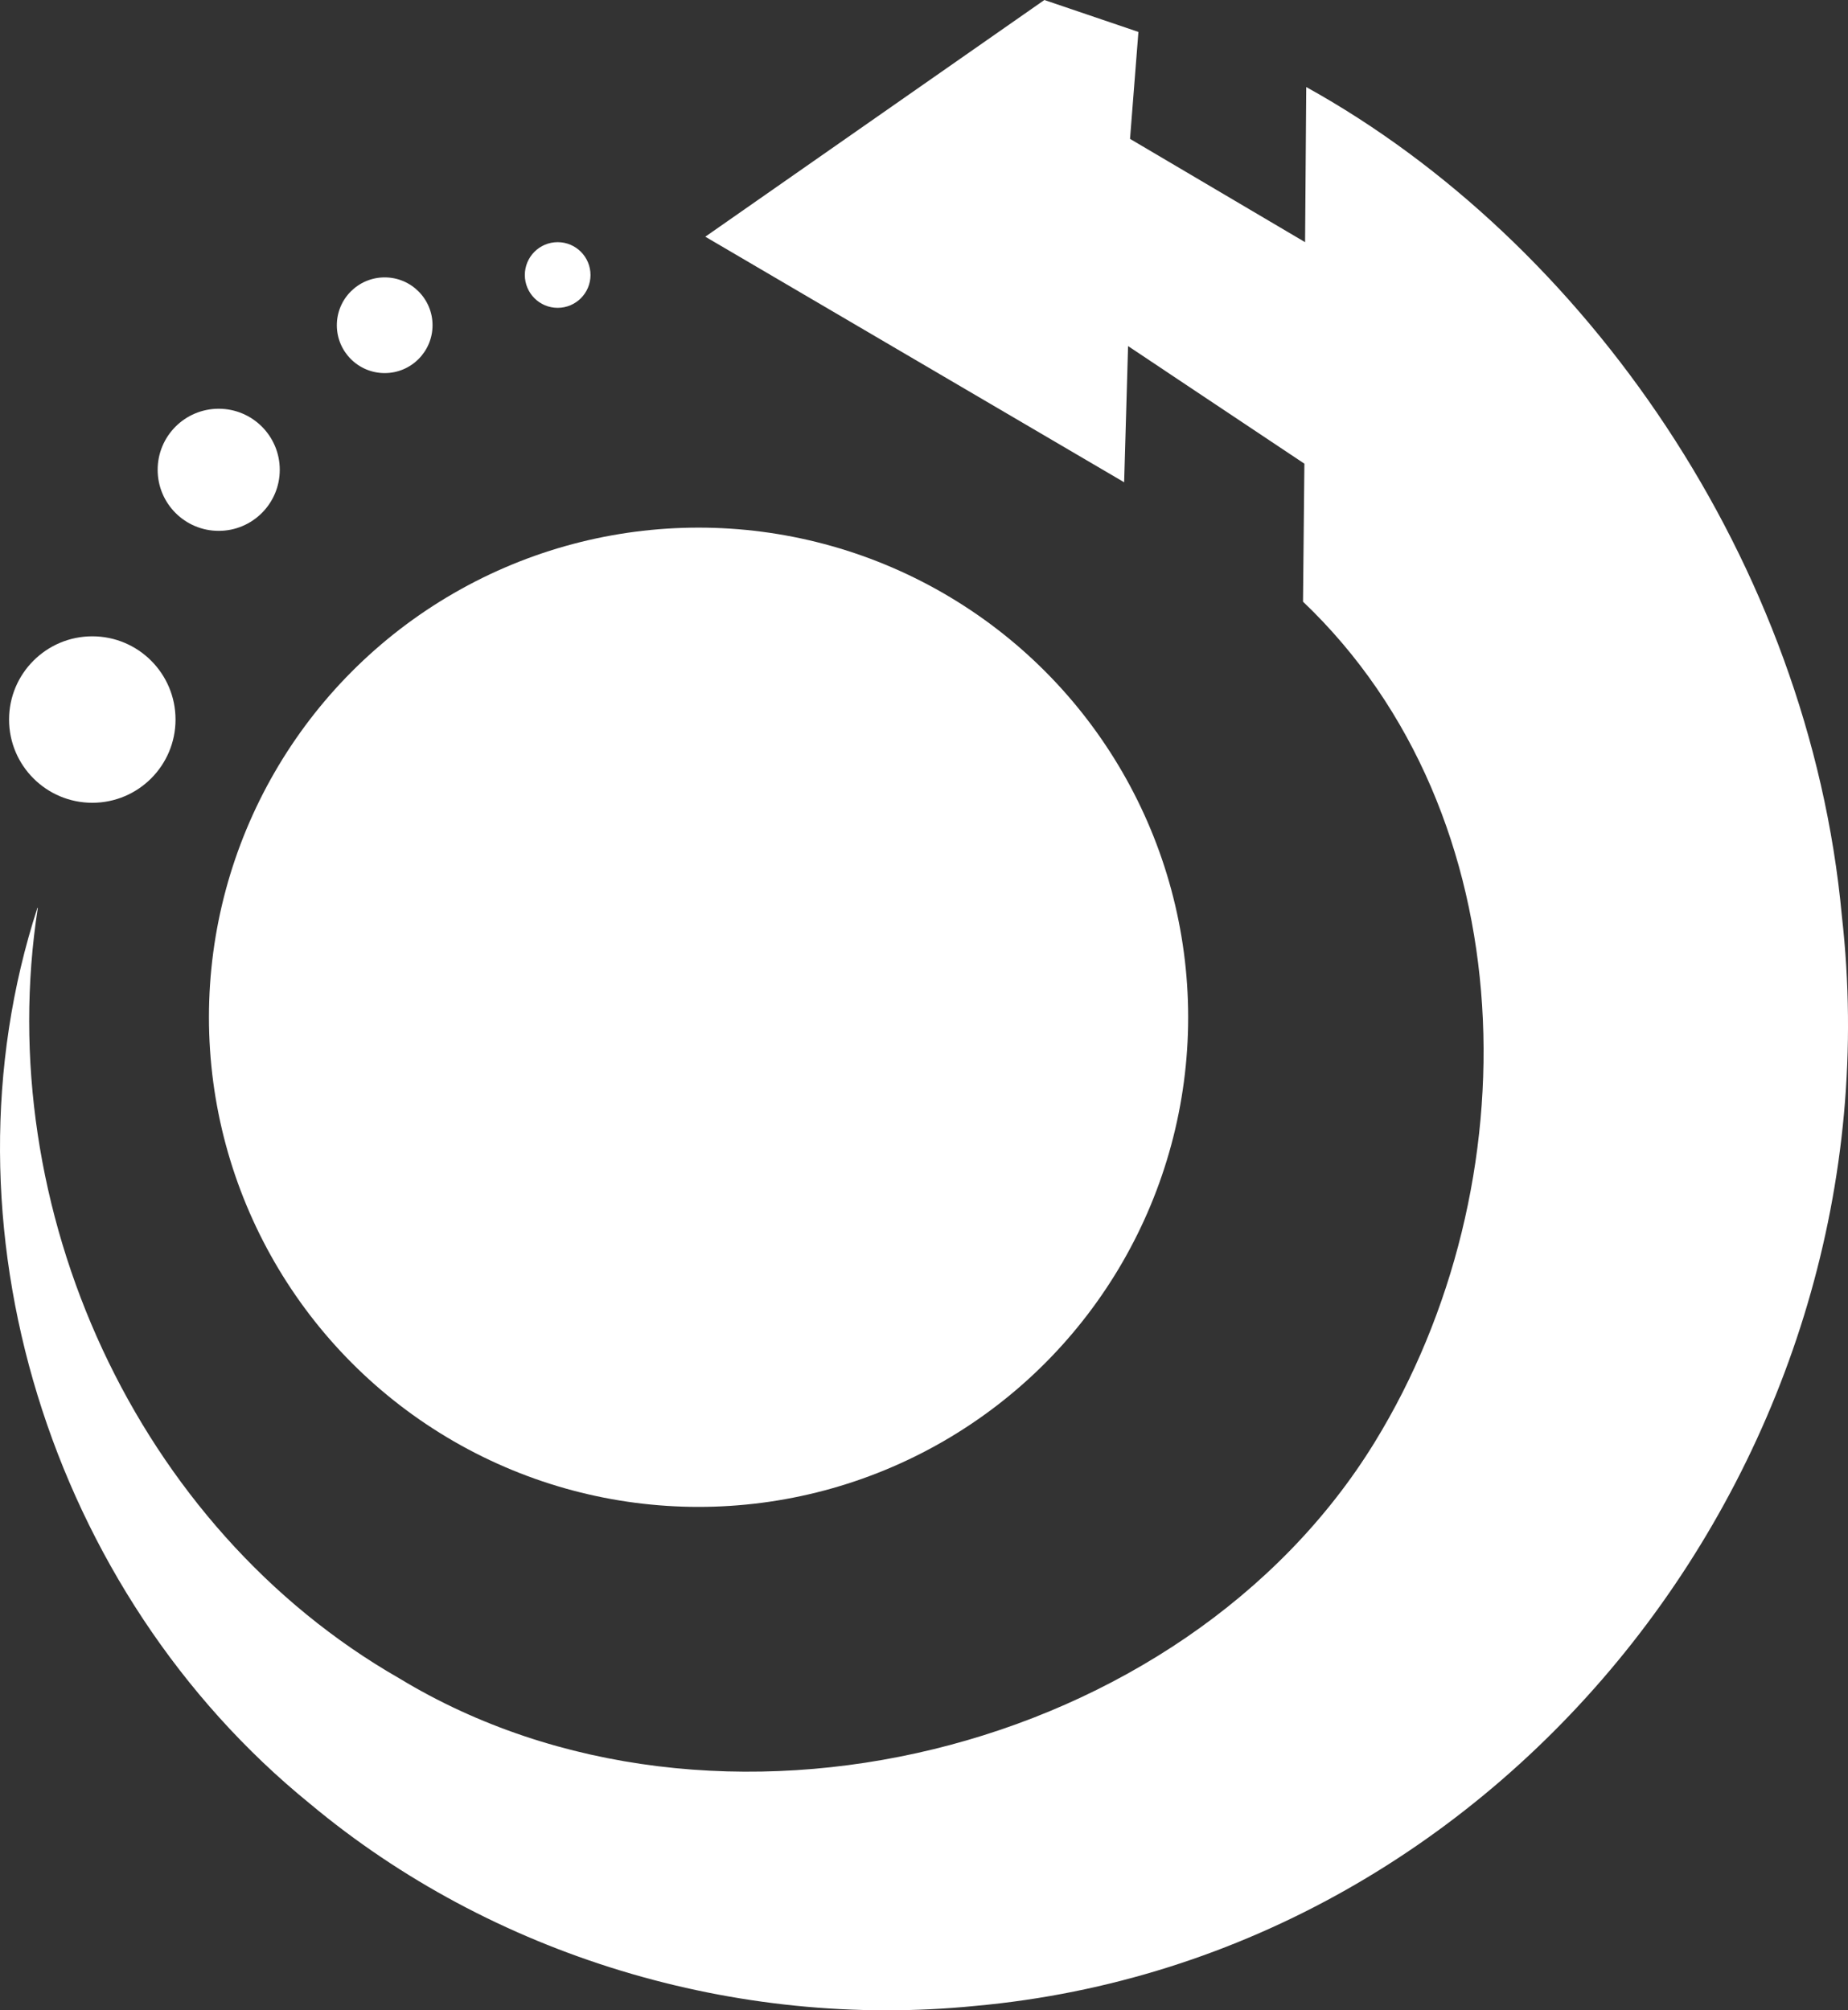
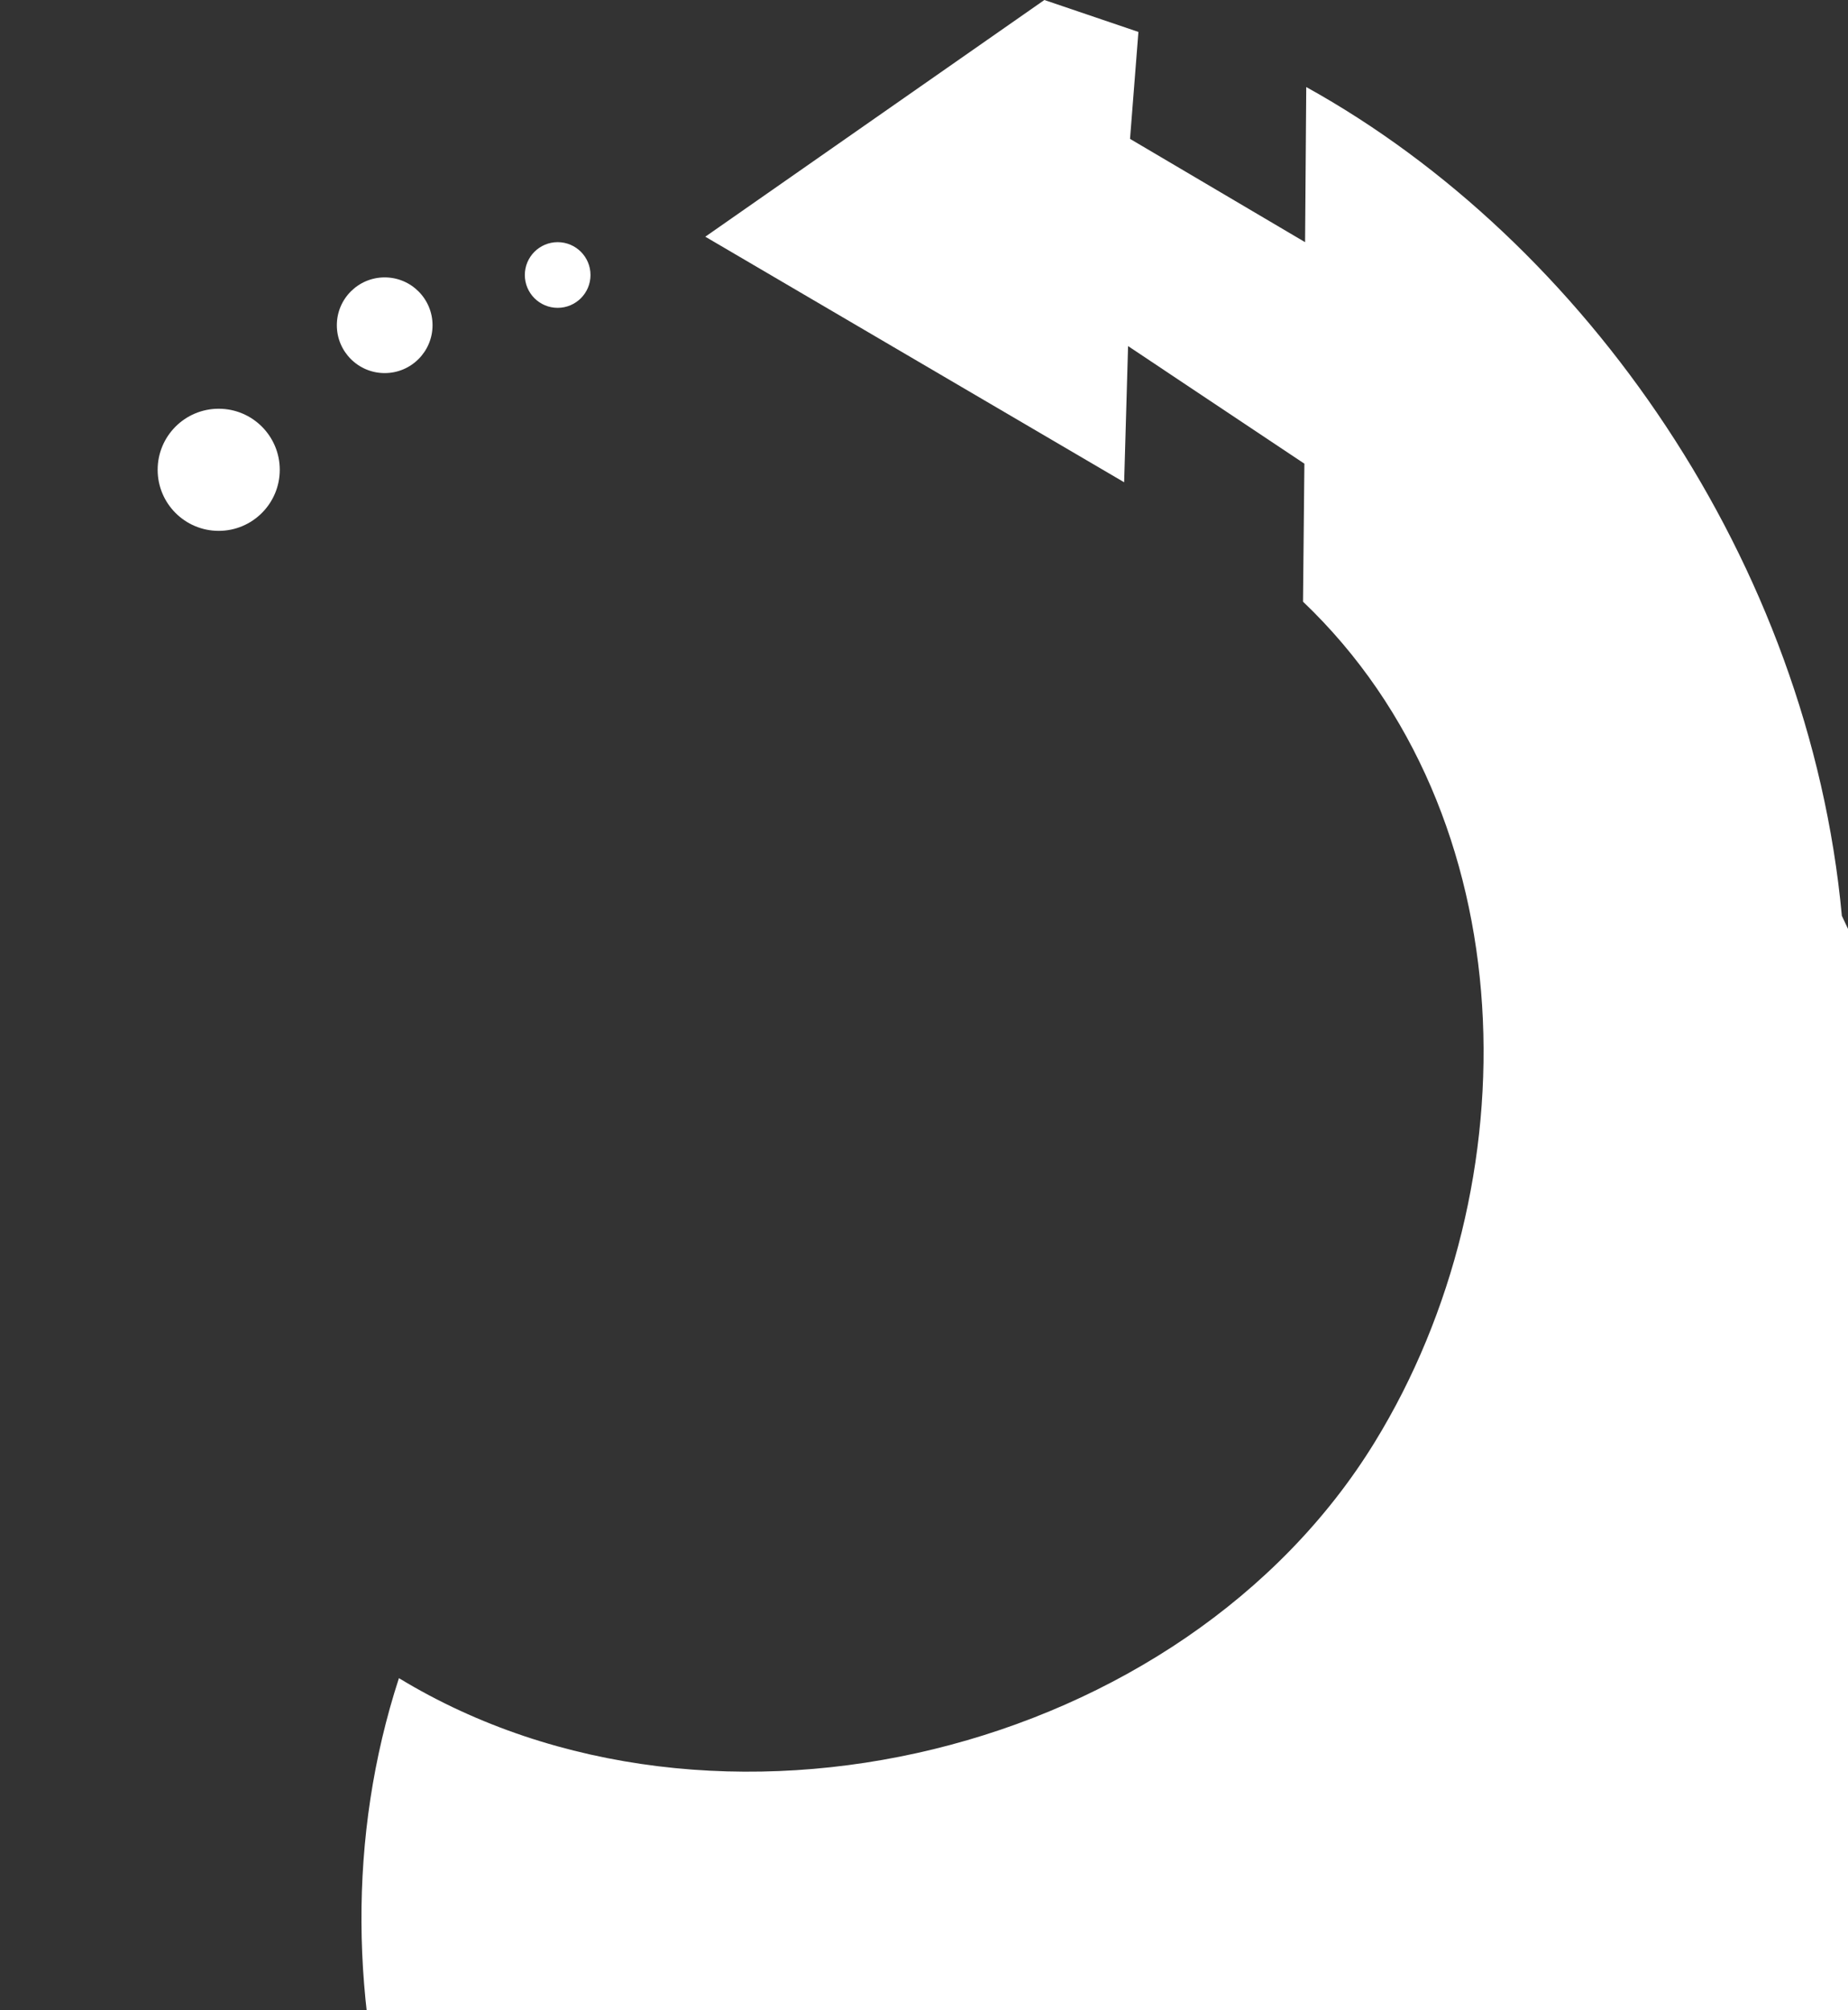
<svg xmlns="http://www.w3.org/2000/svg" id="Layer_1" viewBox="0 0 348.38 378.96">
  <rect x="0" y="0" width="348.38" height="378.96" fill="#333333" stroke="none" />
-   <circle cx="131.69" cy="191.76" r="92.3" style="fill:#fff;" />
-   <circle cx="17.4" cy="135.64" r="15.69" style="fill:#fff;" />
  <circle cx="41.23" cy="88.56" r="11.51" style="fill:#fff;" />
  <circle cx="72.52" cy="61.31" r="9.02" style="fill:#fff;" />
  <circle cx="105.13" cy="51.84" r="6.19" style="fill:#fff;" />
-   <path d="M347.22,172.63c-6.16-66.59-48.38-127.1-100.97-156.22l-.22,29.24-33-19.47,1.58-20.16-17.73-6.02-63.92,44.62,78.96,46.29.74-25.67,33.24,22.17-.26,26.01c42.25,40.25,43.28,109.97,13.52,158.44-36.1,58.8-124.31,80.68-183.89,44.52C25.74,288.02-1.66,227.83,7.13,171.14l-.07-.02c-19.41,59.69,2.34,129.07,51.34,168.87,34.28,28.67,80.37,42.63,125.43,38.14,101.22-9.16,174.78-104.94,163.39-205.5Z" style="fill:#fff;" />
+   <path d="M347.22,172.63c-6.16-66.59-48.38-127.1-100.97-156.22l-.22,29.24-33-19.47,1.58-20.16-17.73-6.02-63.92,44.62,78.96,46.29.74-25.67,33.24,22.17-.26,26.01c42.25,40.25,43.28,109.97,13.52,158.44-36.1,58.8-124.31,80.68-183.89,44.52l-.07-.02c-19.41,59.69,2.34,129.07,51.34,168.87,34.28,28.67,80.37,42.63,125.43,38.14,101.22-9.16,174.78-104.94,163.39-205.5Z" style="fill:#fff;" />
</svg>